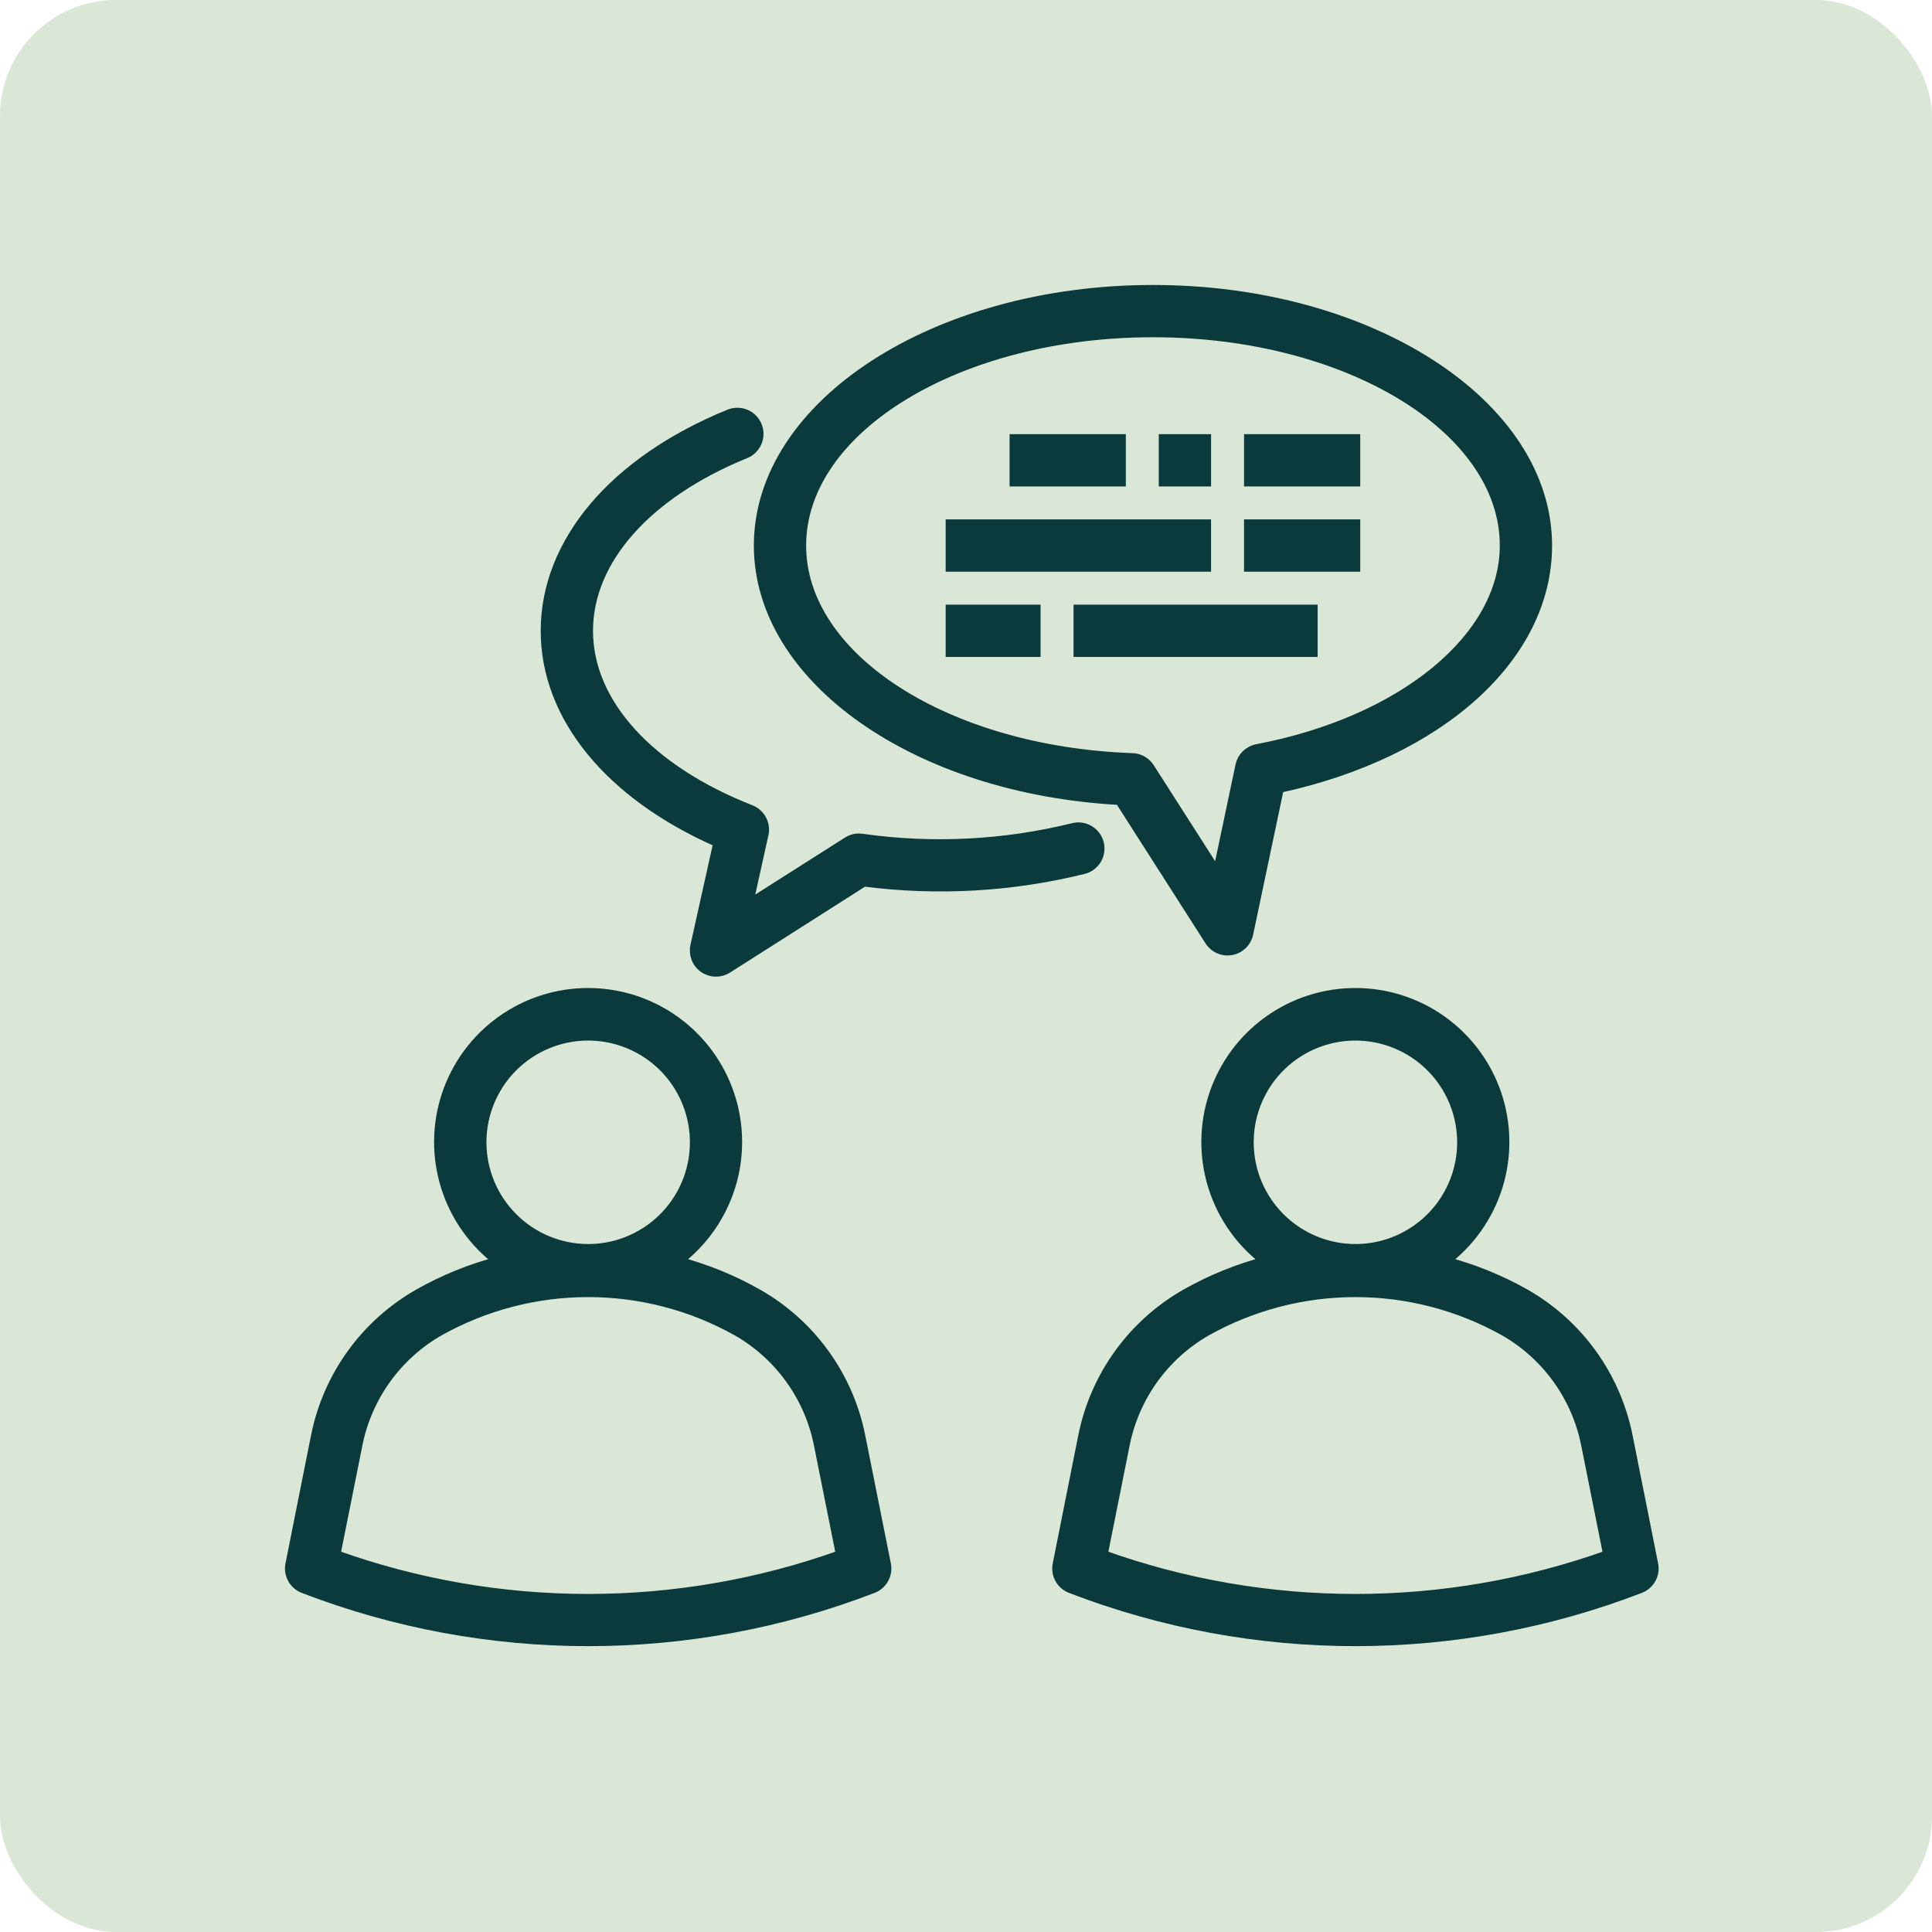
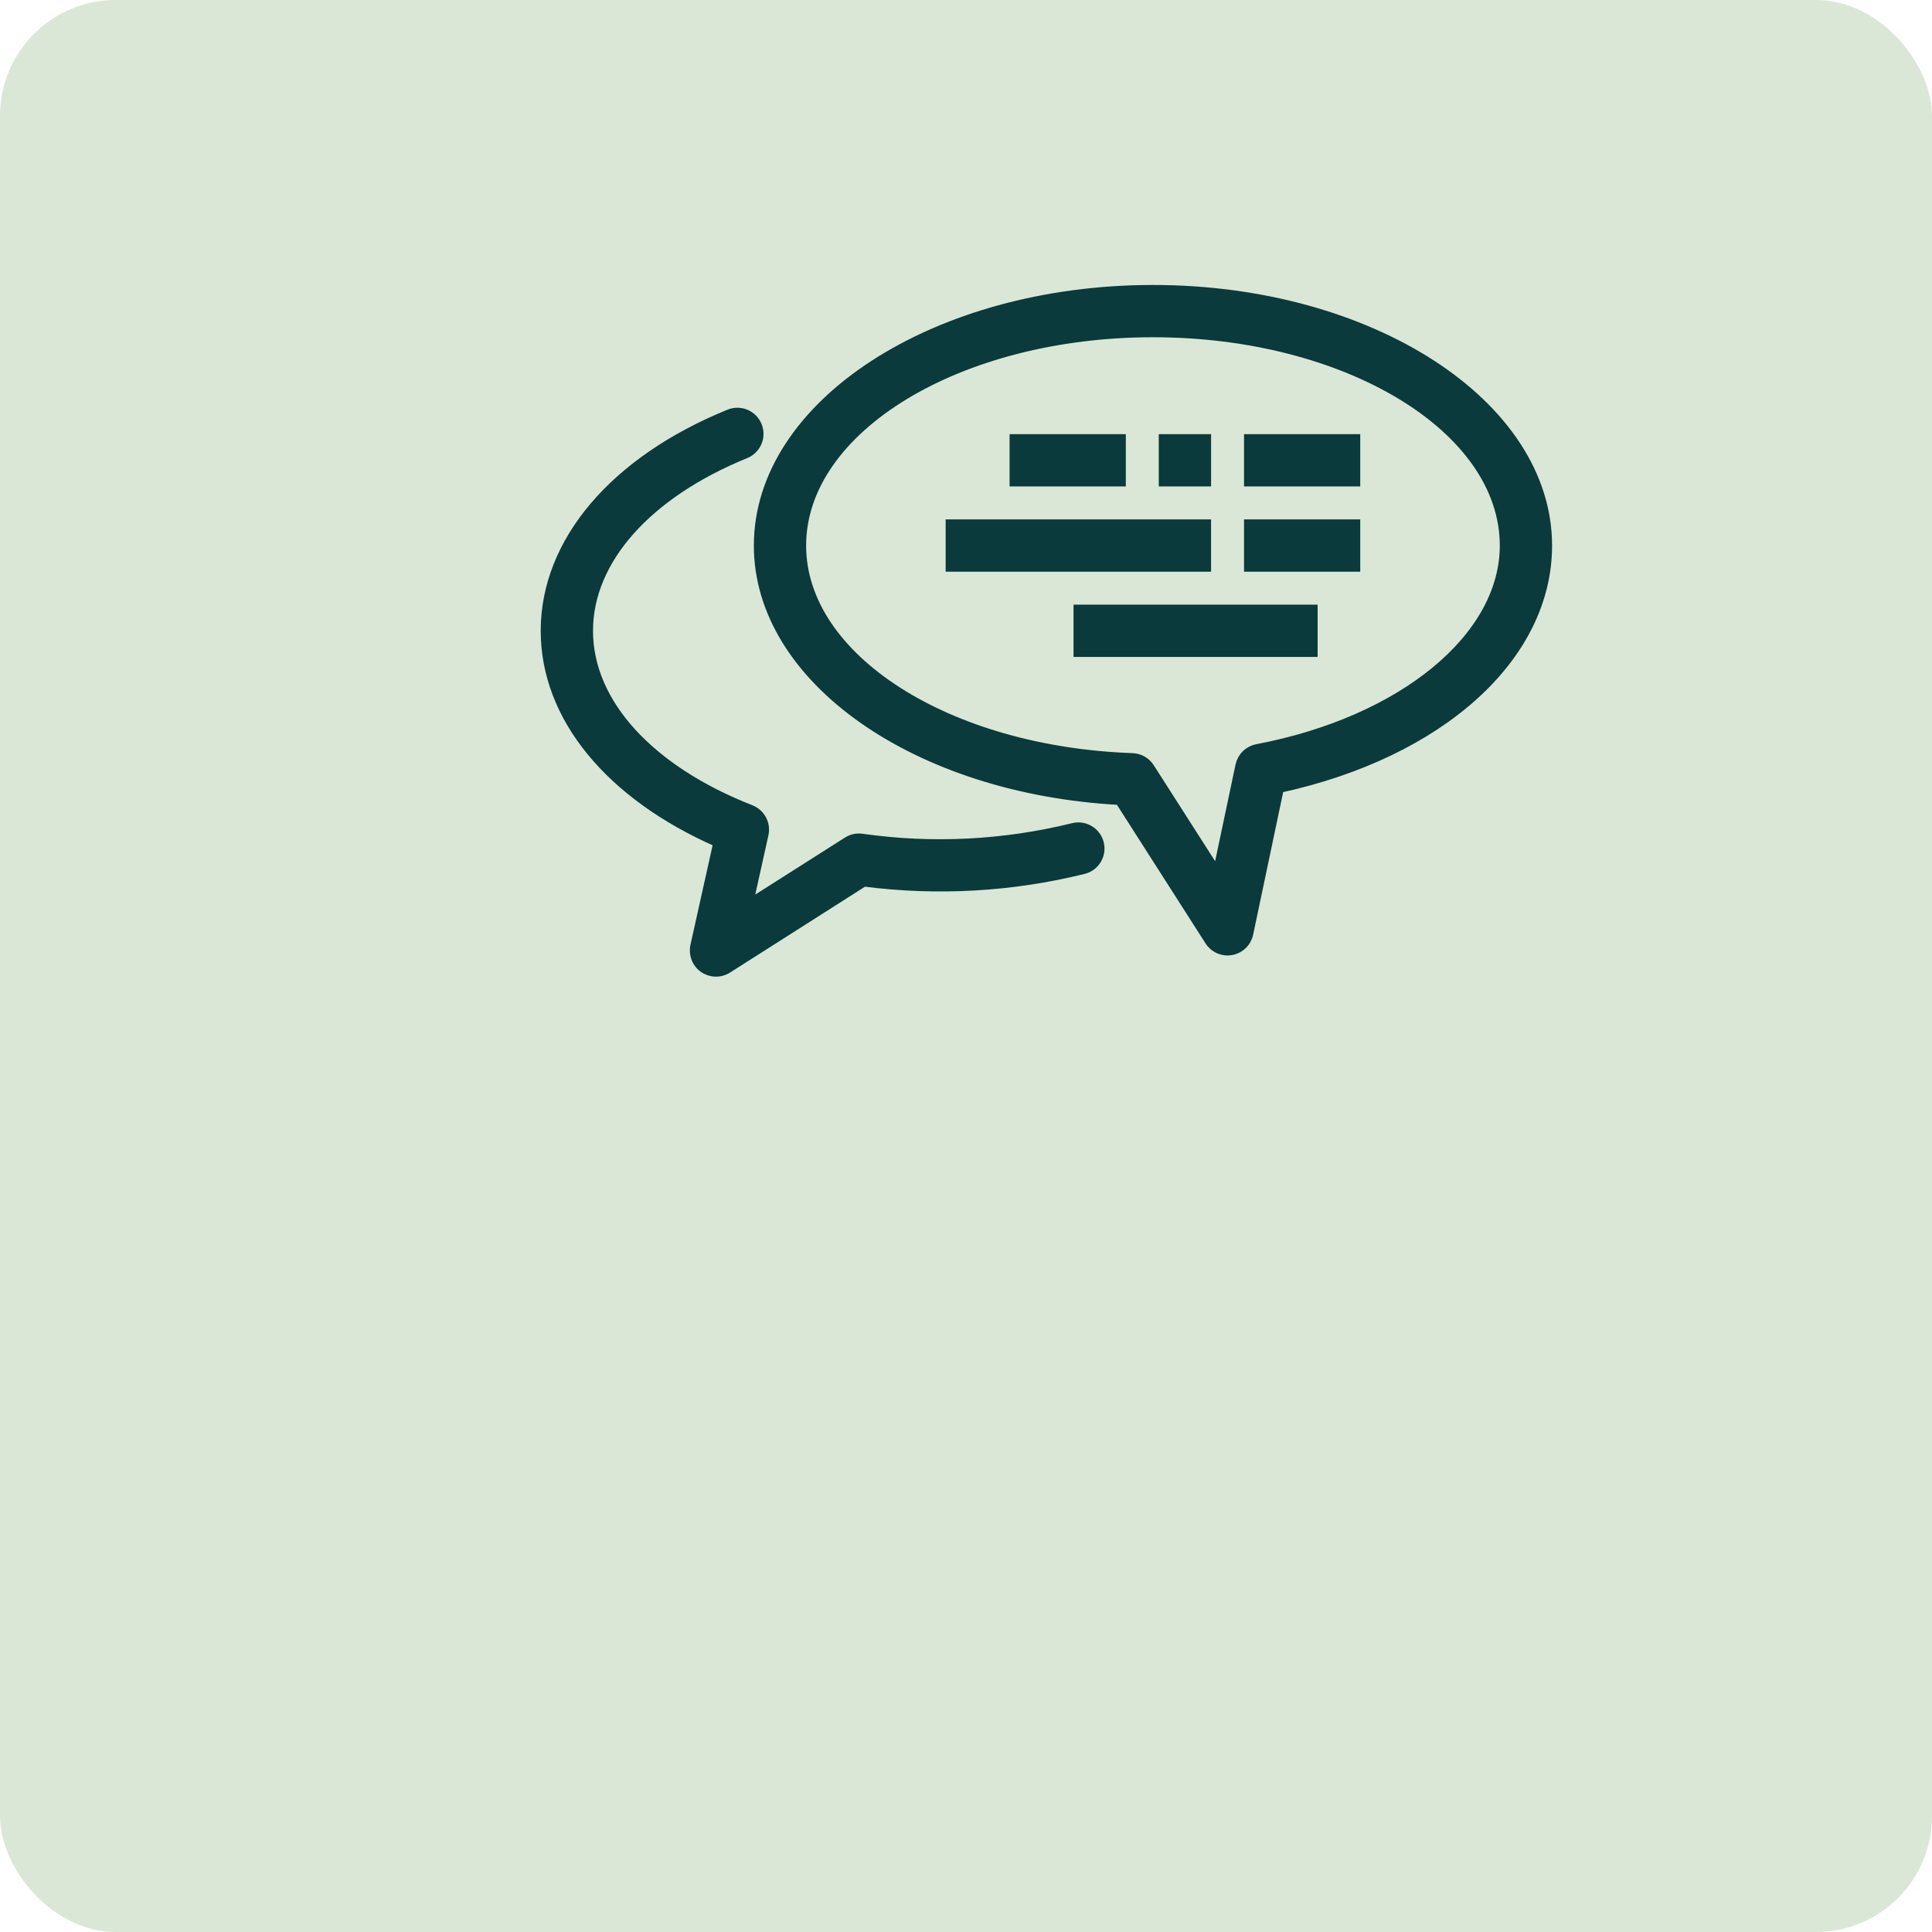
<svg xmlns="http://www.w3.org/2000/svg" width="100" height="100" viewBox="0 0 100 100" fill="none">
  <rect width="100" height="100" rx="6" fill="#DAE7D6" />
-   <path d="M44.538 74.336C44.232 72.801 43.6 71.35 42.685 70.08C41.77 68.811 40.593 67.752 39.234 66.976C37.928 66.234 36.53 65.665 35.077 65.286C36.372 64.313 37.329 62.957 37.812 61.41C38.294 59.863 38.278 58.204 37.765 56.667C37.252 55.13 36.269 53.793 34.955 52.846C33.64 51.898 32.06 51.389 30.44 51.389C28.82 51.389 27.241 51.898 25.926 52.846C24.611 53.793 23.628 55.13 23.115 56.667C22.602 58.204 22.586 59.863 23.069 61.41C23.551 62.957 24.508 64.313 25.804 65.286C24.351 65.666 22.955 66.234 21.649 66.976C20.291 67.752 19.114 68.81 18.199 70.08C17.284 71.349 16.652 72.8 16.345 74.335L15.022 80.968C14.97 81.223 15.011 81.488 15.136 81.716C15.262 81.944 15.464 82.121 15.707 82.214C25.192 85.868 35.696 85.868 45.18 82.214C45.423 82.121 45.625 81.944 45.751 81.716C45.876 81.488 45.917 81.223 45.865 80.968L44.538 74.336ZM24.928 59.126C24.928 58.035 25.251 56.968 25.857 56.061C26.463 55.154 27.325 54.447 28.333 54.03C29.341 53.612 30.45 53.503 31.52 53.716C32.59 53.929 33.572 54.454 34.344 55.225C35.115 55.997 35.64 56.98 35.853 58.05C36.066 59.12 35.957 60.229 35.539 61.236C35.122 62.244 34.415 63.106 33.508 63.712C32.601 64.318 31.534 64.641 30.444 64.641C28.981 64.64 27.579 64.058 26.545 63.024C25.511 61.99 24.93 60.588 24.928 59.126ZM17.368 80.481L18.512 74.767C18.757 73.542 19.261 72.383 19.992 71.37C20.722 70.356 21.662 69.511 22.747 68.892C25.099 67.577 27.749 66.887 30.444 66.887C33.138 66.887 35.788 67.577 38.14 68.892C39.225 69.511 40.165 70.357 40.895 71.37C41.626 72.384 42.131 73.543 42.375 74.768L43.519 80.481C35.065 83.51 25.822 83.51 17.368 80.481Z" fill="#0A3A3B" stroke="#0A3A3B" stroke-width="0.5" />
-   <path d="M85.578 80.968L84.255 74.331C83.948 72.797 83.316 71.346 82.401 70.076C81.486 68.806 80.31 67.748 78.951 66.971C77.643 66.23 76.244 65.664 74.79 65.286C76.085 64.313 77.042 62.957 77.525 61.41C78.007 59.863 77.991 58.204 77.478 56.667C76.965 55.13 75.982 53.793 74.668 52.846C73.353 51.898 71.773 51.389 70.153 51.389C68.533 51.389 66.954 51.898 65.639 52.846C64.324 53.793 63.341 55.13 62.828 56.667C62.315 58.204 62.299 59.863 62.782 61.41C63.264 62.957 64.221 64.313 65.517 65.286C64.064 65.666 62.668 66.234 61.362 66.976C60.004 67.752 58.827 68.81 57.912 70.08C56.997 71.349 56.365 72.8 56.058 74.335L54.735 80.968C54.683 81.223 54.724 81.488 54.849 81.716C54.975 81.944 55.177 82.121 55.42 82.214C64.904 85.868 75.409 85.868 84.893 82.214C85.136 82.121 85.338 81.944 85.464 81.716C85.589 81.488 85.63 81.223 85.578 80.968ZM64.641 59.126C64.641 58.035 64.964 56.968 65.57 56.061C66.176 55.154 67.038 54.447 68.046 54.03C69.054 53.612 70.163 53.503 71.233 53.716C72.302 53.929 73.285 54.454 74.057 55.225C74.828 55.997 75.353 56.98 75.566 58.05C75.779 59.12 75.67 60.229 75.252 61.236C74.835 62.244 74.128 63.106 73.221 63.712C72.314 64.318 71.247 64.641 70.156 64.641C68.694 64.64 67.292 64.058 66.258 63.024C65.224 61.99 64.642 60.588 64.641 59.126ZM57.081 80.481L58.225 74.767C58.47 73.542 58.974 72.383 59.705 71.37C60.435 70.356 61.375 69.511 62.46 68.892C64.812 67.577 67.462 66.887 70.156 66.887C72.851 66.887 75.501 67.577 77.853 68.892C78.938 69.511 79.878 70.357 80.608 71.37C81.339 72.384 81.844 73.543 82.088 74.768L83.232 80.481C74.778 83.51 65.535 83.51 57.081 80.481Z" fill="#0A3A3B" stroke="#0A3A3B" stroke-width="0.5" />
  <path d="M57.954 41.414L62.608 48.694C62.726 48.879 62.896 49.025 63.097 49.112C63.298 49.2 63.52 49.226 63.736 49.186C63.952 49.147 64.151 49.044 64.308 48.891C64.465 48.738 64.573 48.542 64.618 48.327L66.205 40.791C74.539 38.987 80.085 34.004 80.085 28.238C80.085 20.938 70.929 15 59.677 15C48.425 15 39.269 20.938 39.269 28.238C39.269 35.13 47.432 40.847 57.954 41.414ZM59.677 17.206C69.715 17.206 77.879 22.155 77.879 28.238C77.879 33.001 72.611 37.331 65.07 38.766C64.856 38.807 64.659 38.91 64.504 39.062C64.348 39.214 64.241 39.409 64.196 39.622L63.014 45.226L59.505 39.739C59.408 39.589 59.277 39.464 59.121 39.375C58.966 39.287 58.792 39.238 58.613 39.232C49.003 38.893 41.475 34.062 41.475 28.238C41.475 22.155 49.638 17.206 59.677 17.206Z" fill="#0A3A3B" stroke="#0A3A3B" stroke-width="0.5" />
  <path d="M56.886 43.652C56.85 43.511 56.788 43.379 56.701 43.263C56.615 43.147 56.507 43.048 56.382 42.974C56.258 42.9 56.12 42.85 55.977 42.829C55.833 42.808 55.687 42.816 55.547 42.851C51.97 43.734 48.258 43.921 44.611 43.403C44.352 43.365 44.087 43.422 43.867 43.565L38.717 46.837L39.529 43.181C39.586 42.924 39.55 42.655 39.426 42.423C39.302 42.191 39.1 42.011 38.855 41.914C33.589 39.849 30.444 36.386 30.444 32.65C30.444 28.982 33.486 25.554 38.581 23.48C38.716 23.425 38.838 23.345 38.941 23.243C39.044 23.141 39.126 23.02 39.182 22.887C39.239 22.753 39.268 22.61 39.269 22.465C39.27 22.32 39.242 22.176 39.188 22.042C39.133 21.908 39.052 21.786 38.951 21.683C38.849 21.579 38.728 21.497 38.594 21.441C38.461 21.385 38.317 21.355 38.172 21.355C38.028 21.354 37.884 21.381 37.75 21.436C31.794 23.86 28.237 28.053 28.237 32.65C28.237 37.102 31.559 41.145 37.173 43.606L35.982 48.958C35.935 49.171 35.952 49.394 36.03 49.597C36.109 49.801 36.247 49.977 36.426 50.102C36.605 50.227 36.817 50.297 37.035 50.301C37.254 50.306 37.468 50.246 37.653 50.129L44.713 45.636C48.511 46.128 52.367 45.909 56.085 44.99C56.368 44.919 56.612 44.738 56.762 44.487C56.913 44.236 56.957 43.936 56.886 43.652Z" fill="#0A3A3B" stroke="#0A3A3B" stroke-width="0.5" />
  <path d="M52.506 22.722H58.022V24.928H52.506V22.722Z" fill="#0A3A3B" stroke="#0A3A3B" stroke-width="0.5" />
  <path d="M60.228 22.722H62.435V24.928H60.228V22.722Z" fill="#0A3A3B" stroke="#0A3A3B" stroke-width="0.5" />
  <path d="M64.641 22.722H70.156V24.928H64.641V22.722Z" fill="#0A3A3B" stroke="#0A3A3B" stroke-width="0.5" />
  <path d="M49.197 27.134H62.434V29.341H49.197V27.134Z" fill="#0A3A3B" stroke="#0A3A3B" stroke-width="0.5" />
  <path d="M64.641 27.134H70.156V29.341H64.641V27.134Z" fill="#0A3A3B" stroke="#0A3A3B" stroke-width="0.5" />
-   <path d="M49.197 31.547H53.609V33.753H49.197V31.547Z" fill="#0A3A3B" stroke="#0A3A3B" stroke-width="0.5" />
  <path d="M55.816 31.547H67.95V33.753H55.816V31.547Z" fill="#0A3A3B" stroke="#0A3A3B" stroke-width="0.5" />
</svg>